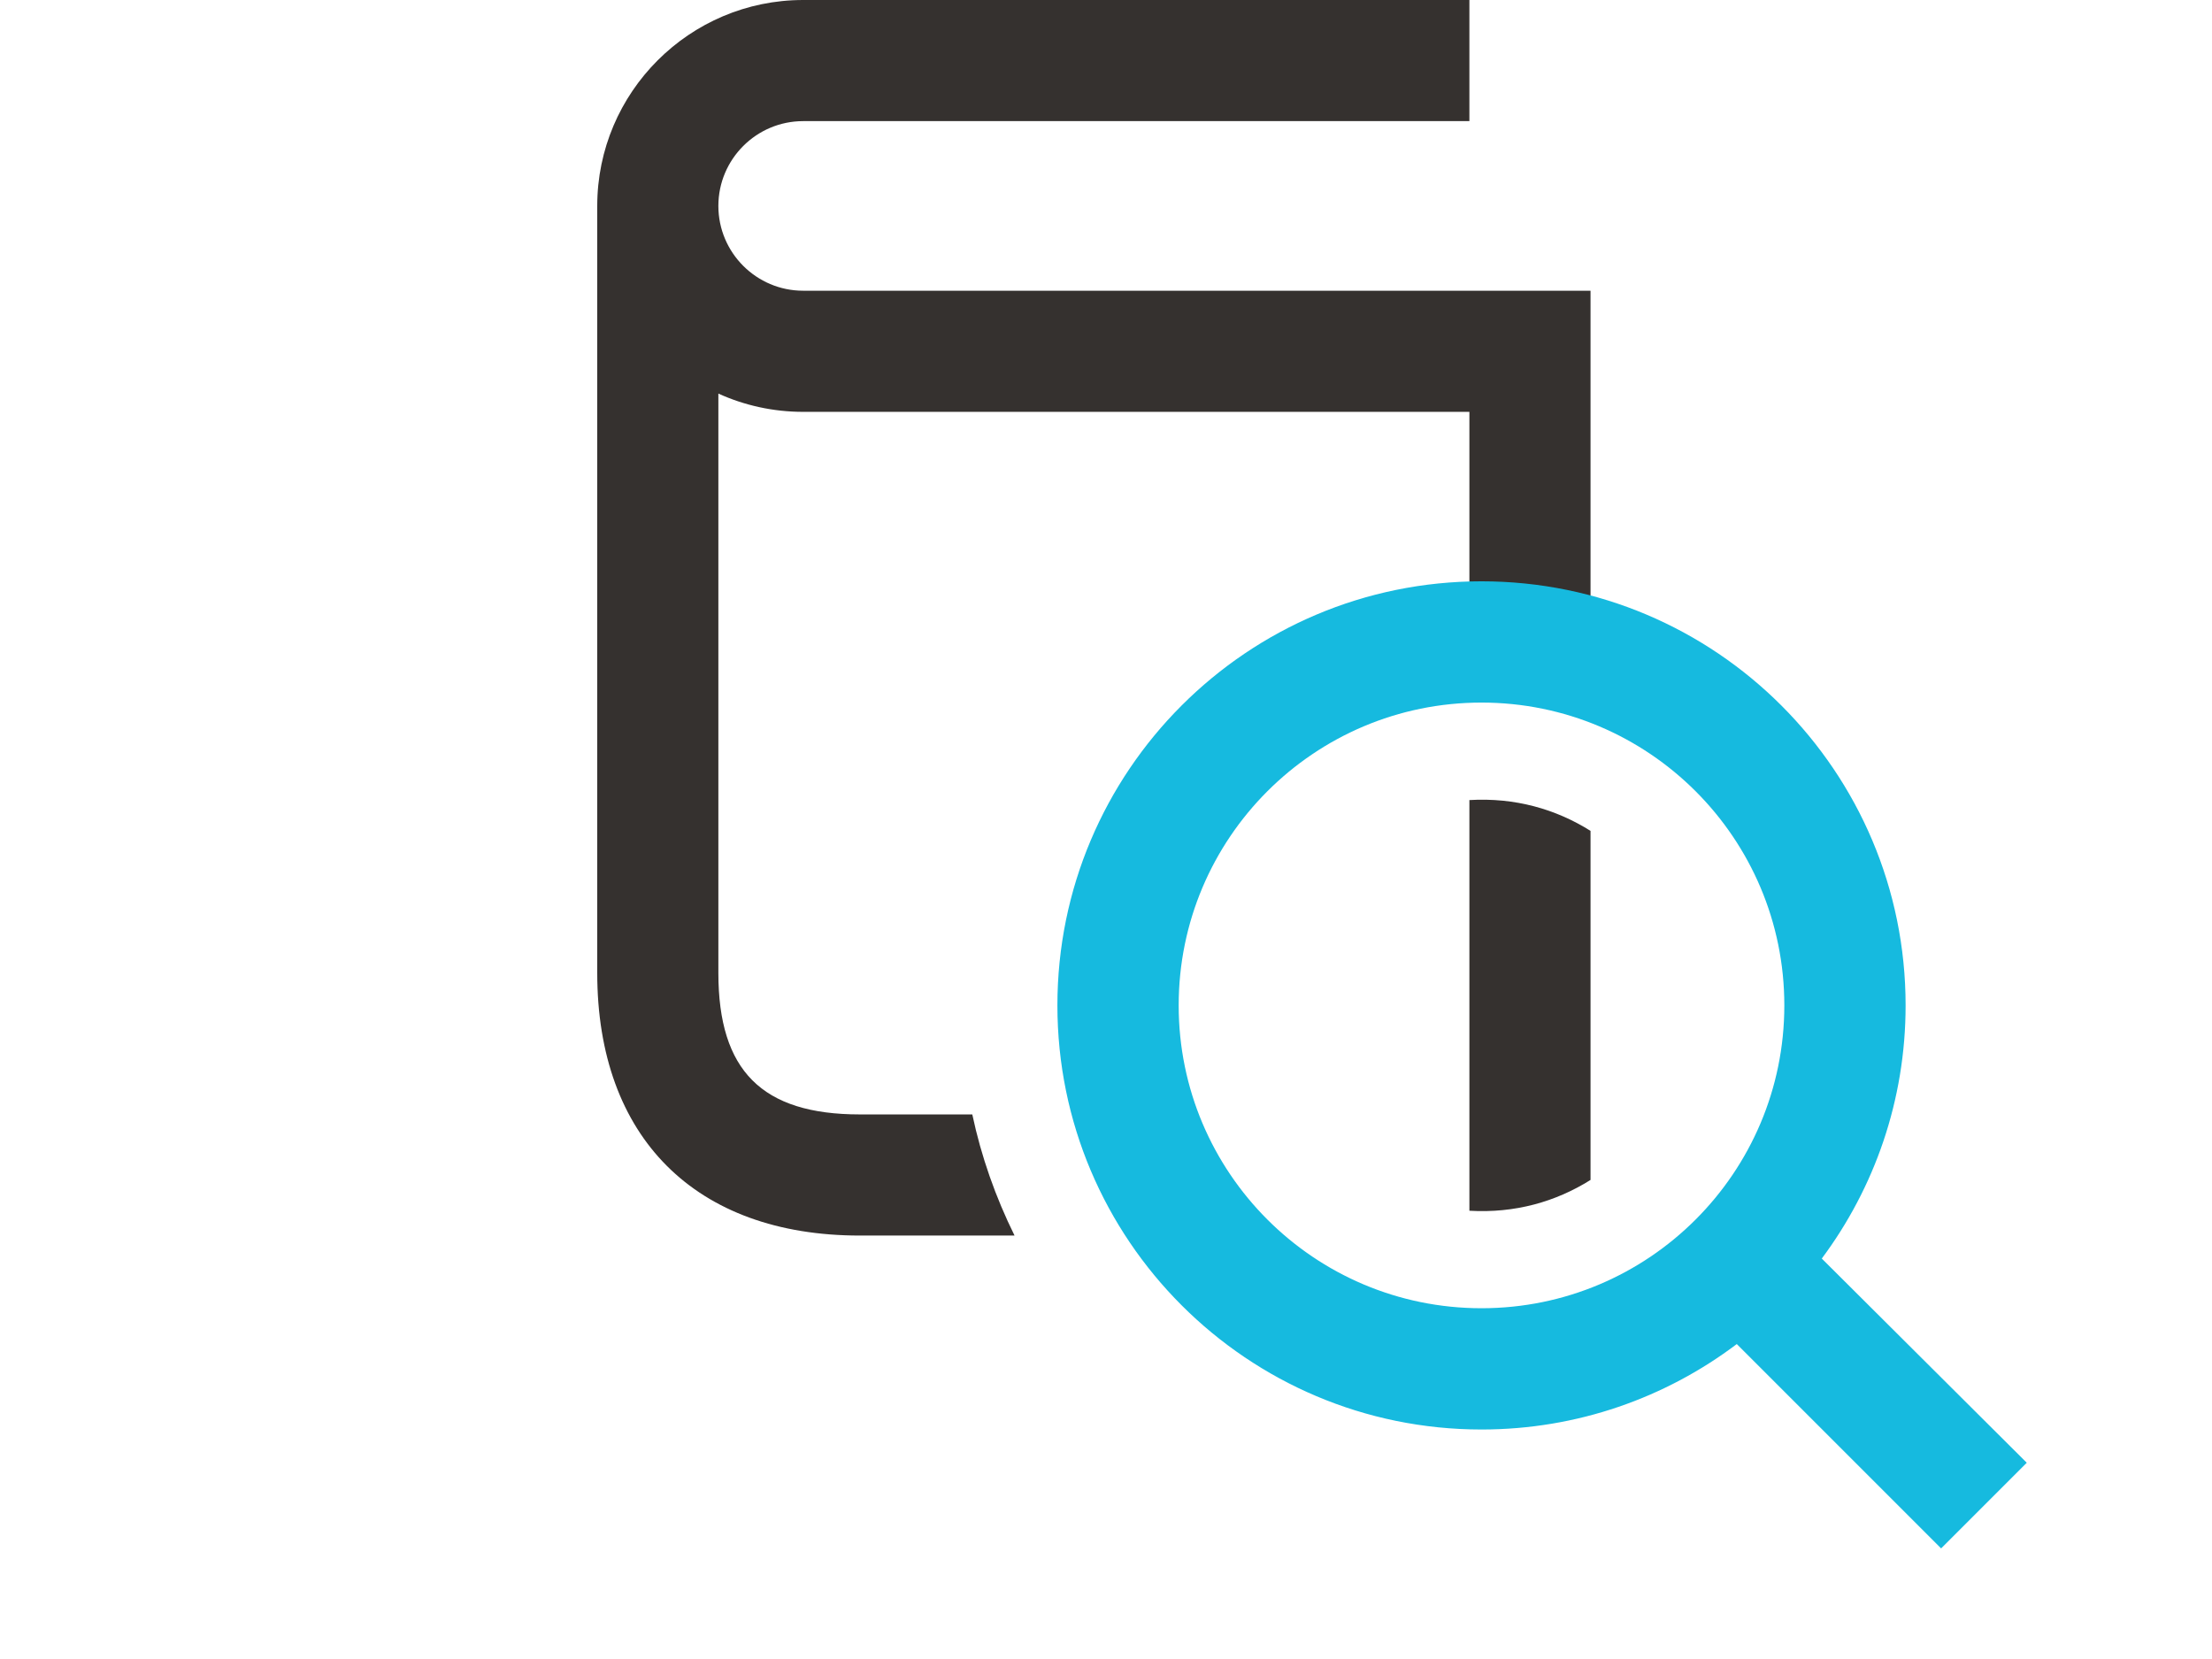
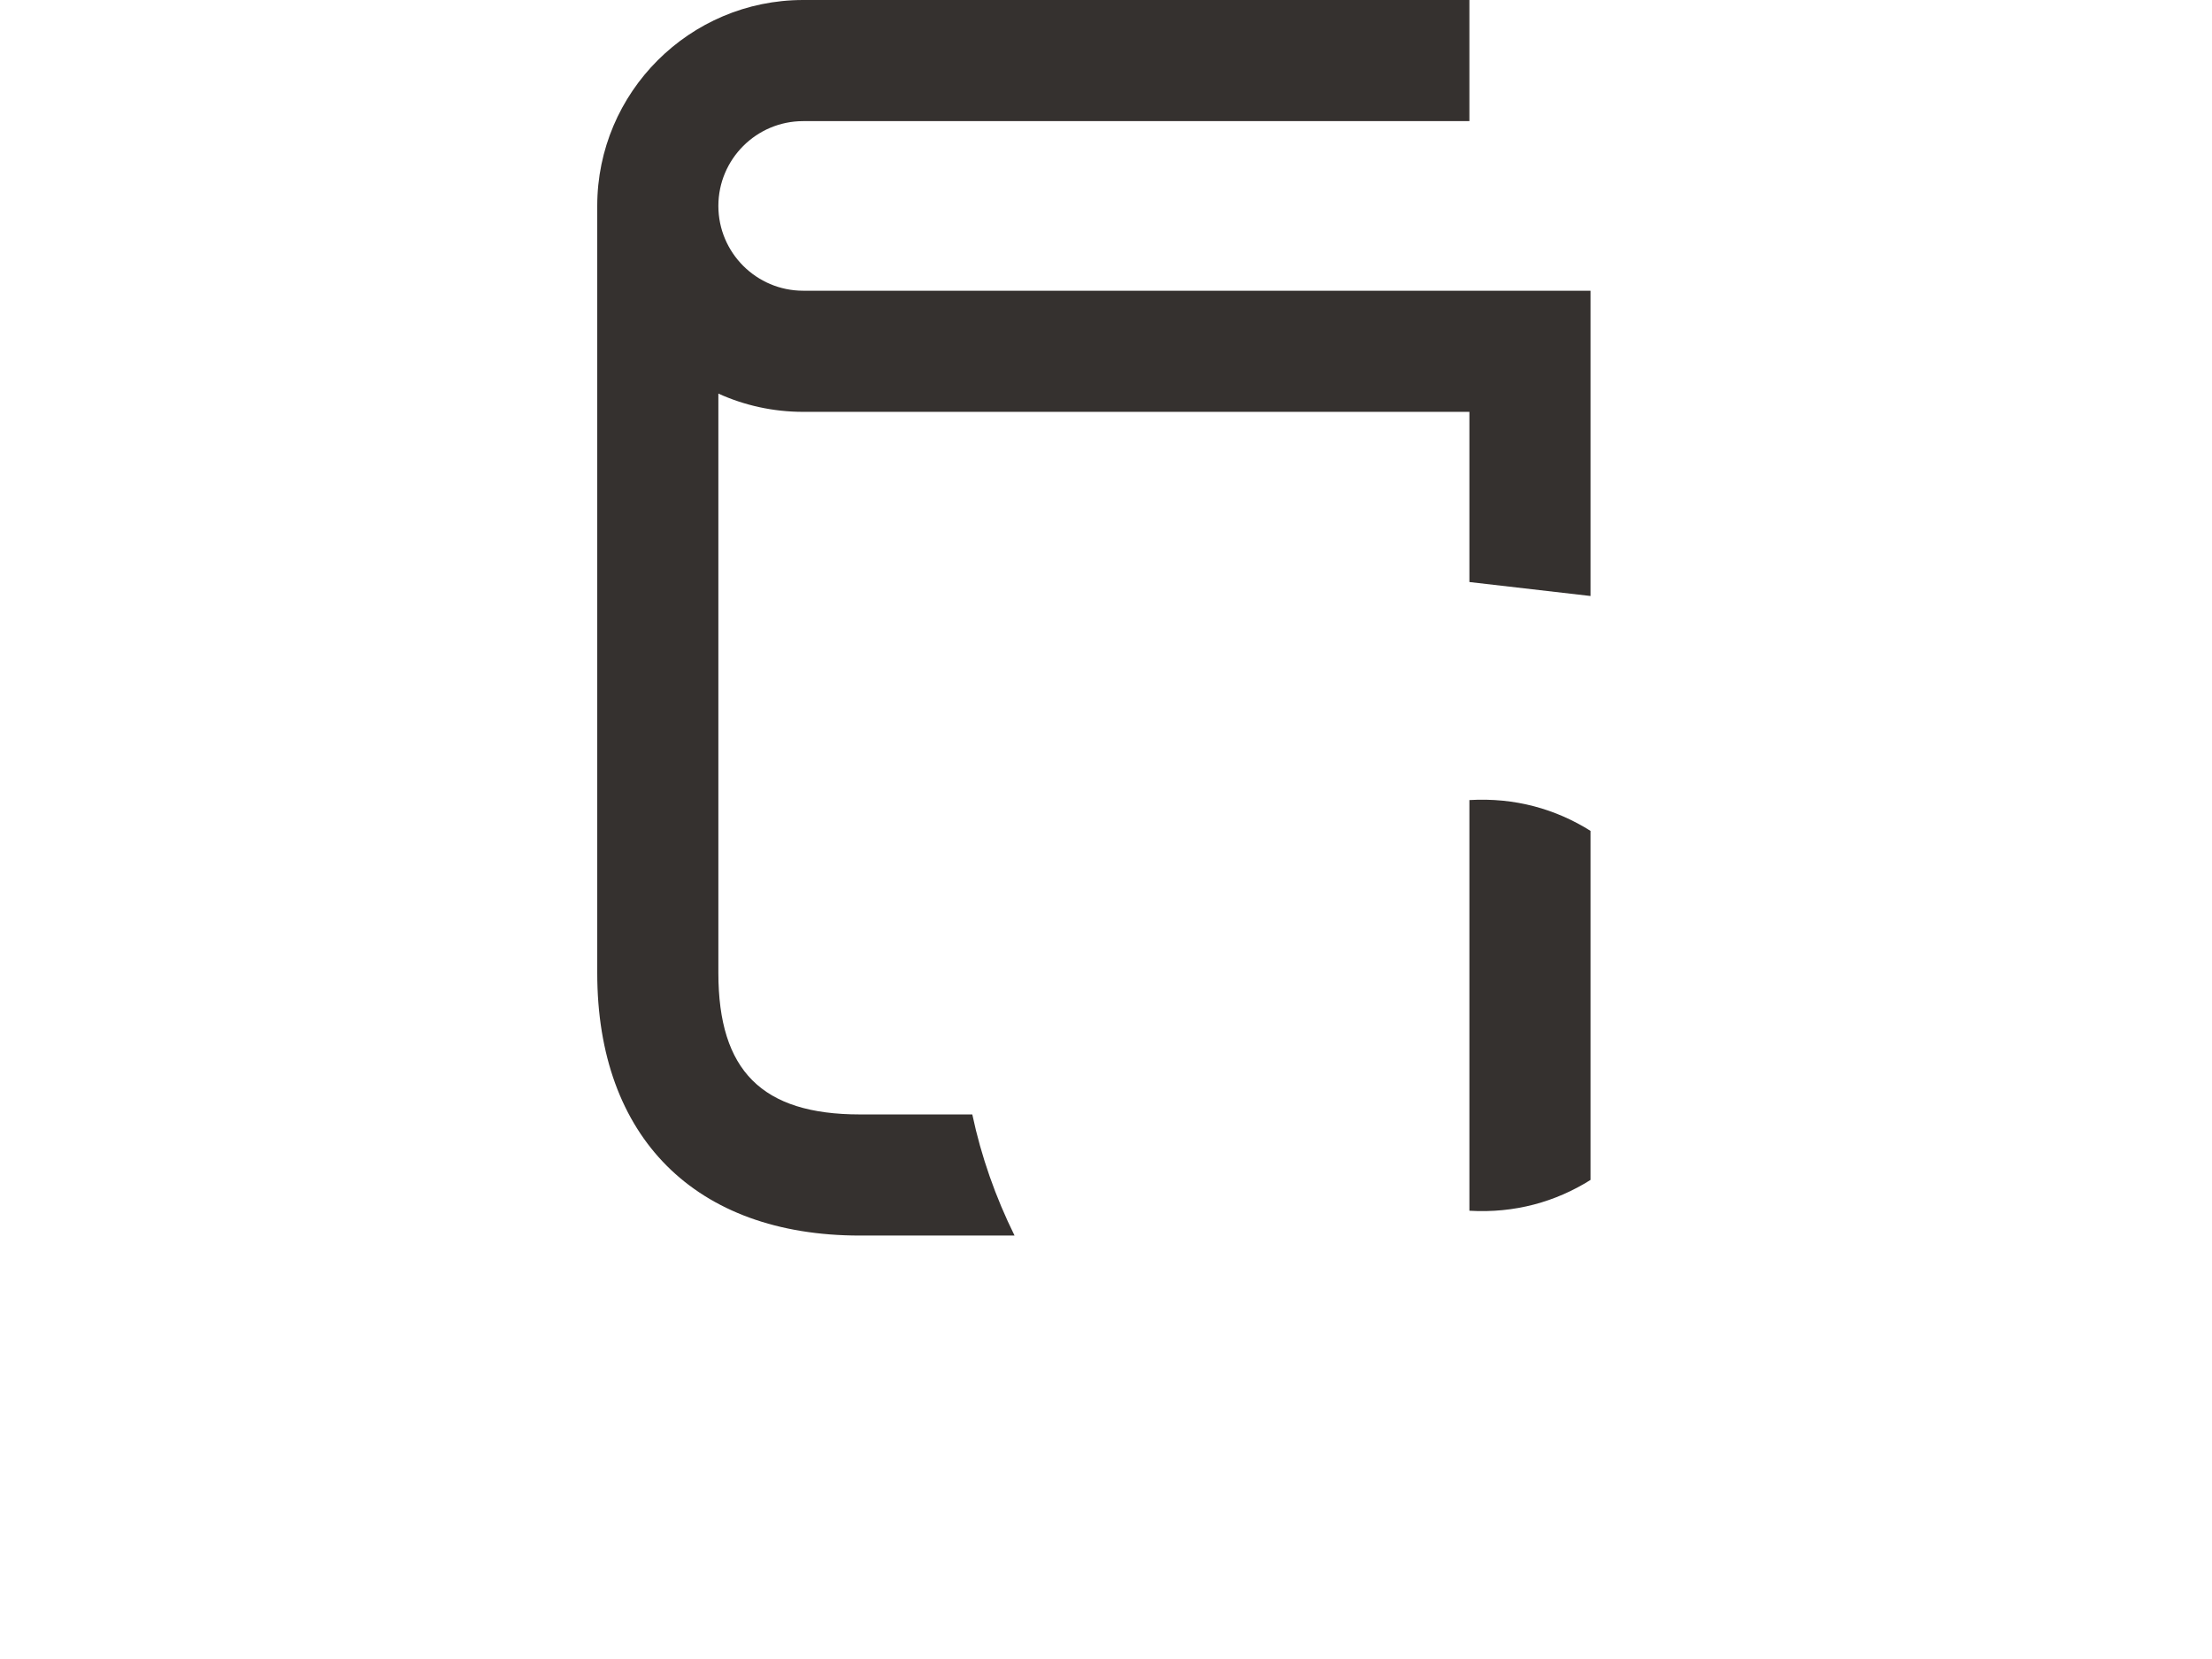
<svg xmlns="http://www.w3.org/2000/svg" width="200" height="150" viewBox="0 0 200 150">
  <g fill="none" fill-rule="evenodd">
    <rect width="200" height="150" />
    <g transform="translate(54)">
      <path d="M18.619 26.286C14.392 26.286 10.952 22.846 10.952 18.619 10.952 14.392 14.392 10.952 18.619 10.952L78.857 10.952 78.857 0 18.619 0C8.352 0 0 8.353 0 18.619L0 87.965C0 102.836 8.877 111.714 23.747 111.714L37.731 111.714C36.016 108.239 34.719 104.574 33.911 100.762L23.747 100.762C14.899 100.762 10.952 96.814 10.952 87.965L10.952 35.587C13.291 36.648 15.887 37.238 18.619 37.238L78.857 37.238 78.857 52.625 89.809 53.888 89.809 26.286 18.619 26.286ZM78.857 72.339 78.857 106.219 78.857 109.329 78.857 109.47C82.97 109.711 86.661 108.661 89.809 106.685L89.809 75.124C86.657 73.146 82.972 72.098 78.857 72.339" fill="#35312F" />
-       <path d="M79.952,118.285 C64.829,118.285 52.571,106.026 52.571,90.904 C52.571,75.782 64.829,63.524 79.952,63.524 C95.074,63.524 107.332,75.782 107.332,90.904 C107.332,106.026 95.074,118.285 79.952,118.285 L79.952,118.285 Z M129.252,132.256 L110.718,113.793 C115.479,107.404 118.297,99.484 118.297,90.904 C118.297,69.727 101.13,52.559 79.952,52.559 C58.774,52.559 41.606,69.727 41.606,90.904 C41.606,112.082 58.774,129.25 79.952,129.25 C88.618,129.25 96.611,126.372 103.033,121.524 L121.508,140 L129.252,132.256 Z" fill="#16BADF" />
    </g>
  </g>
</svg>